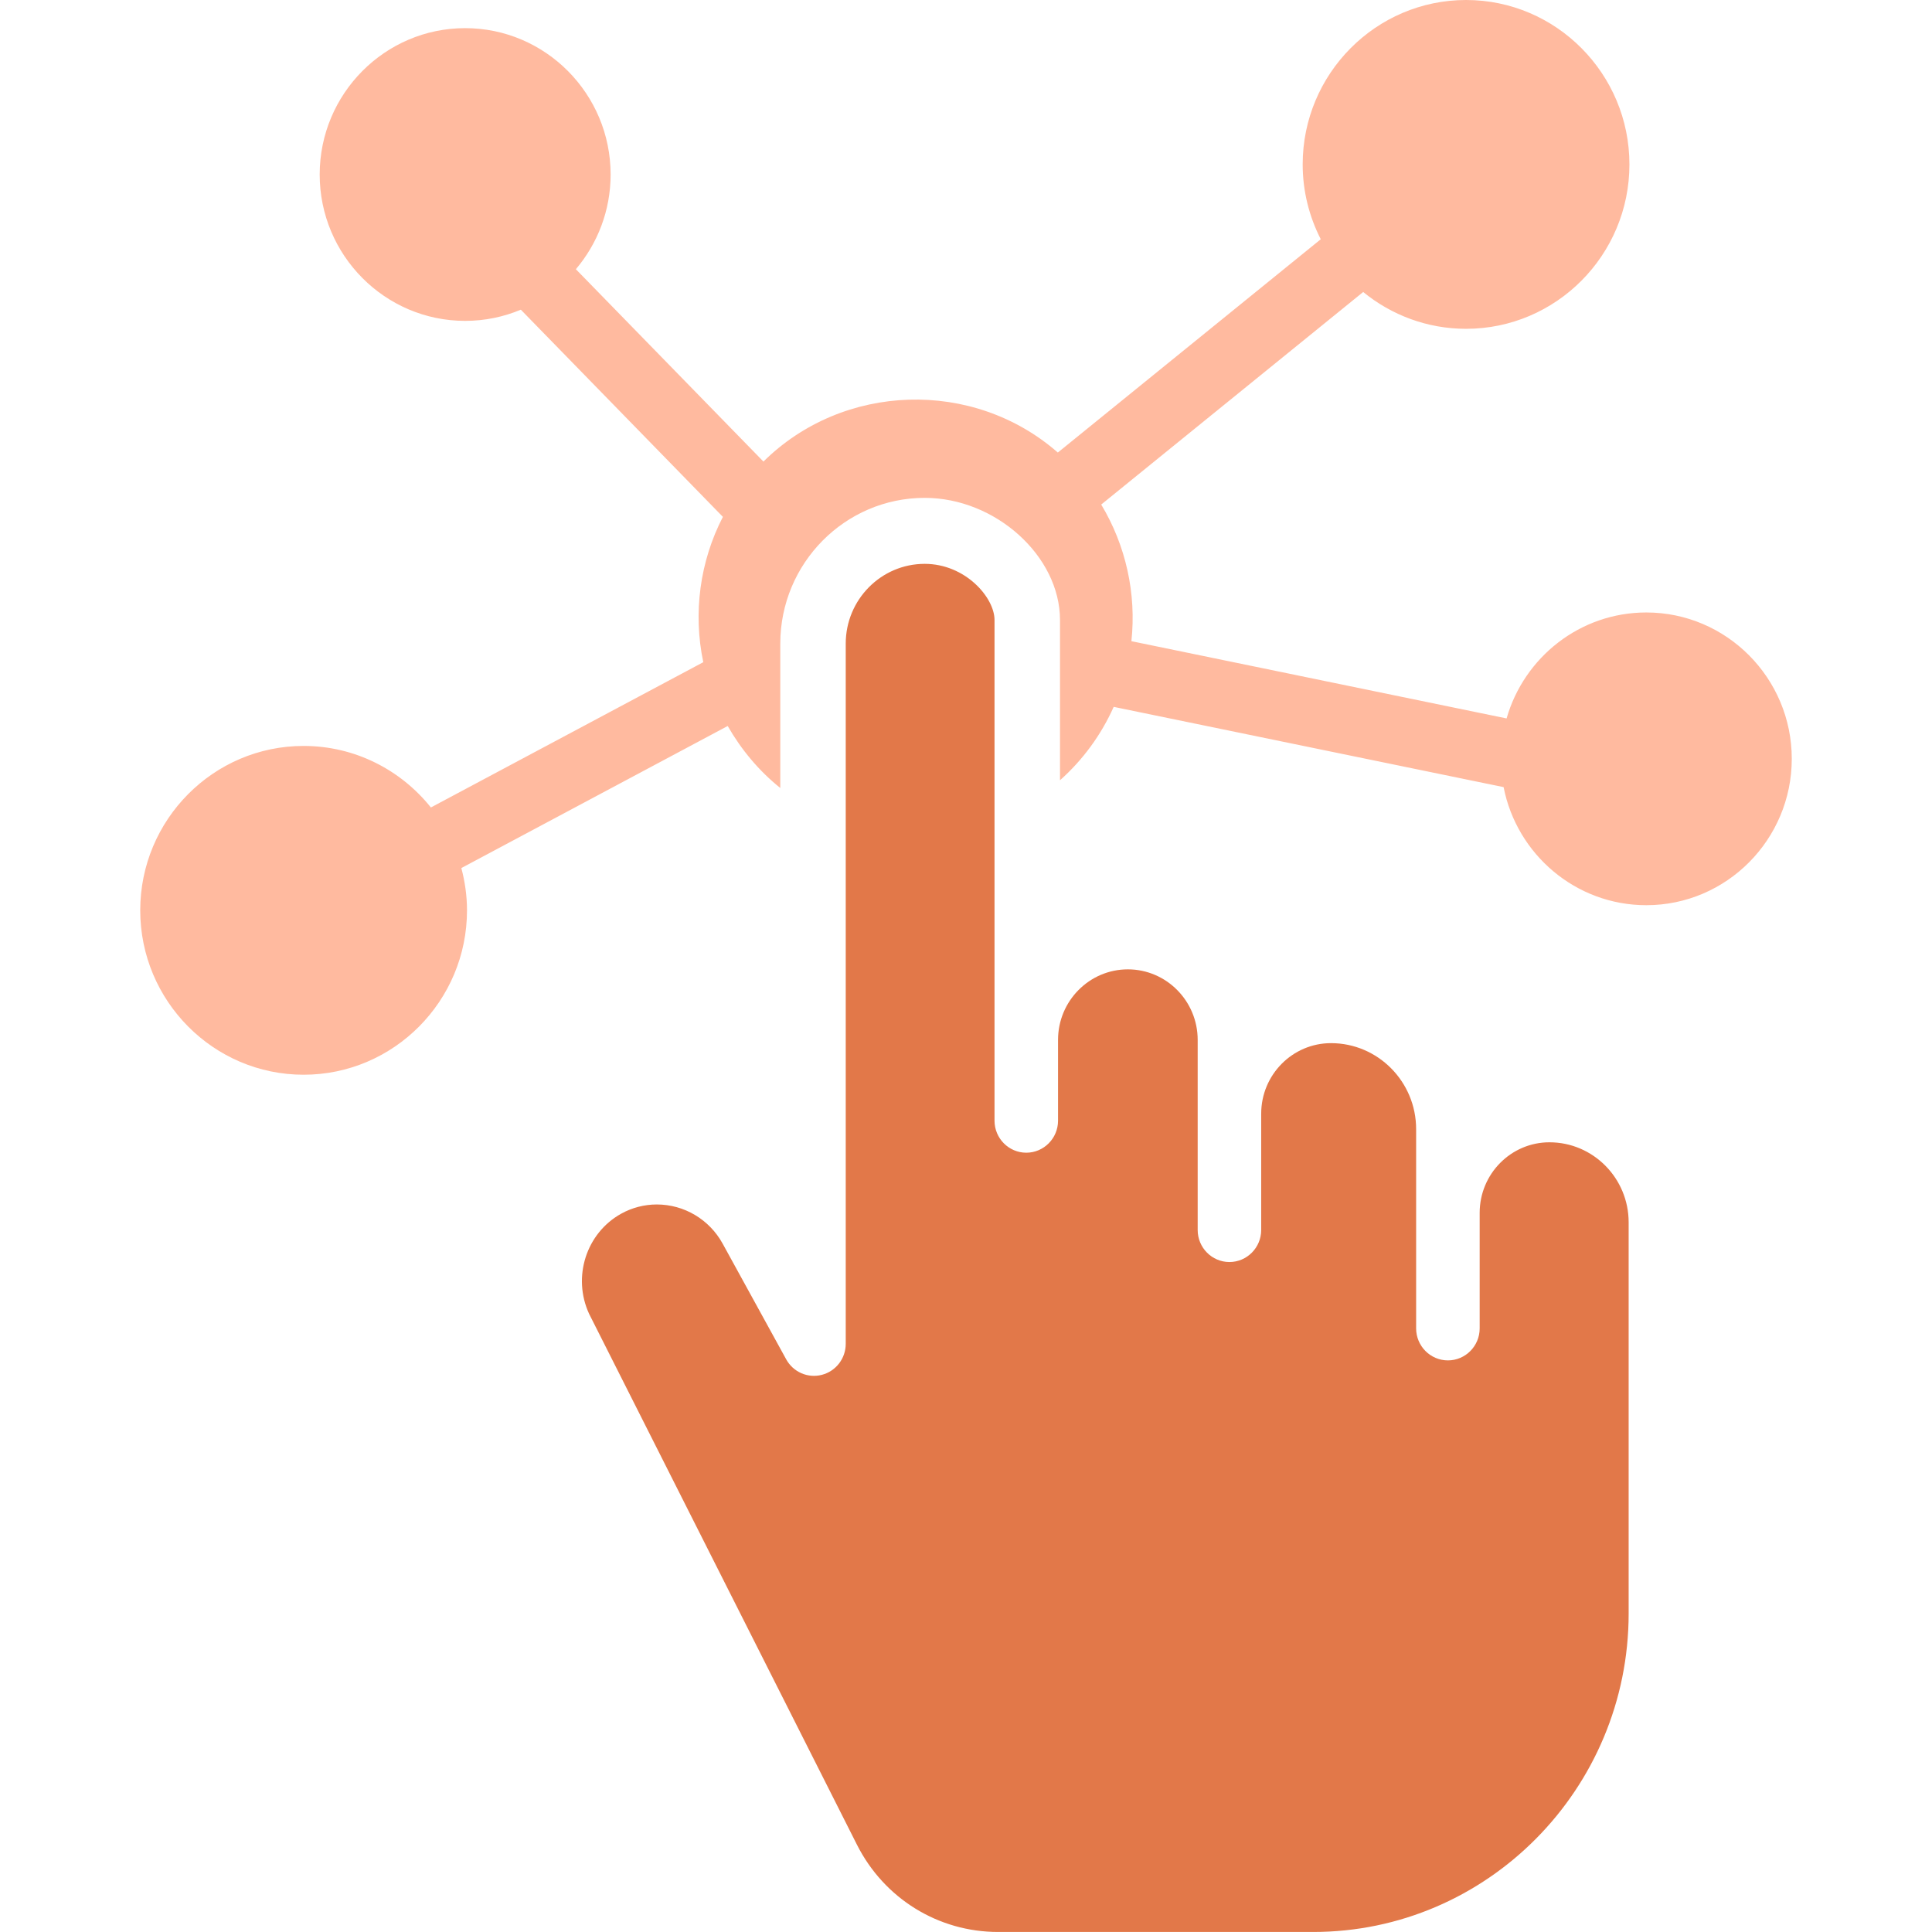
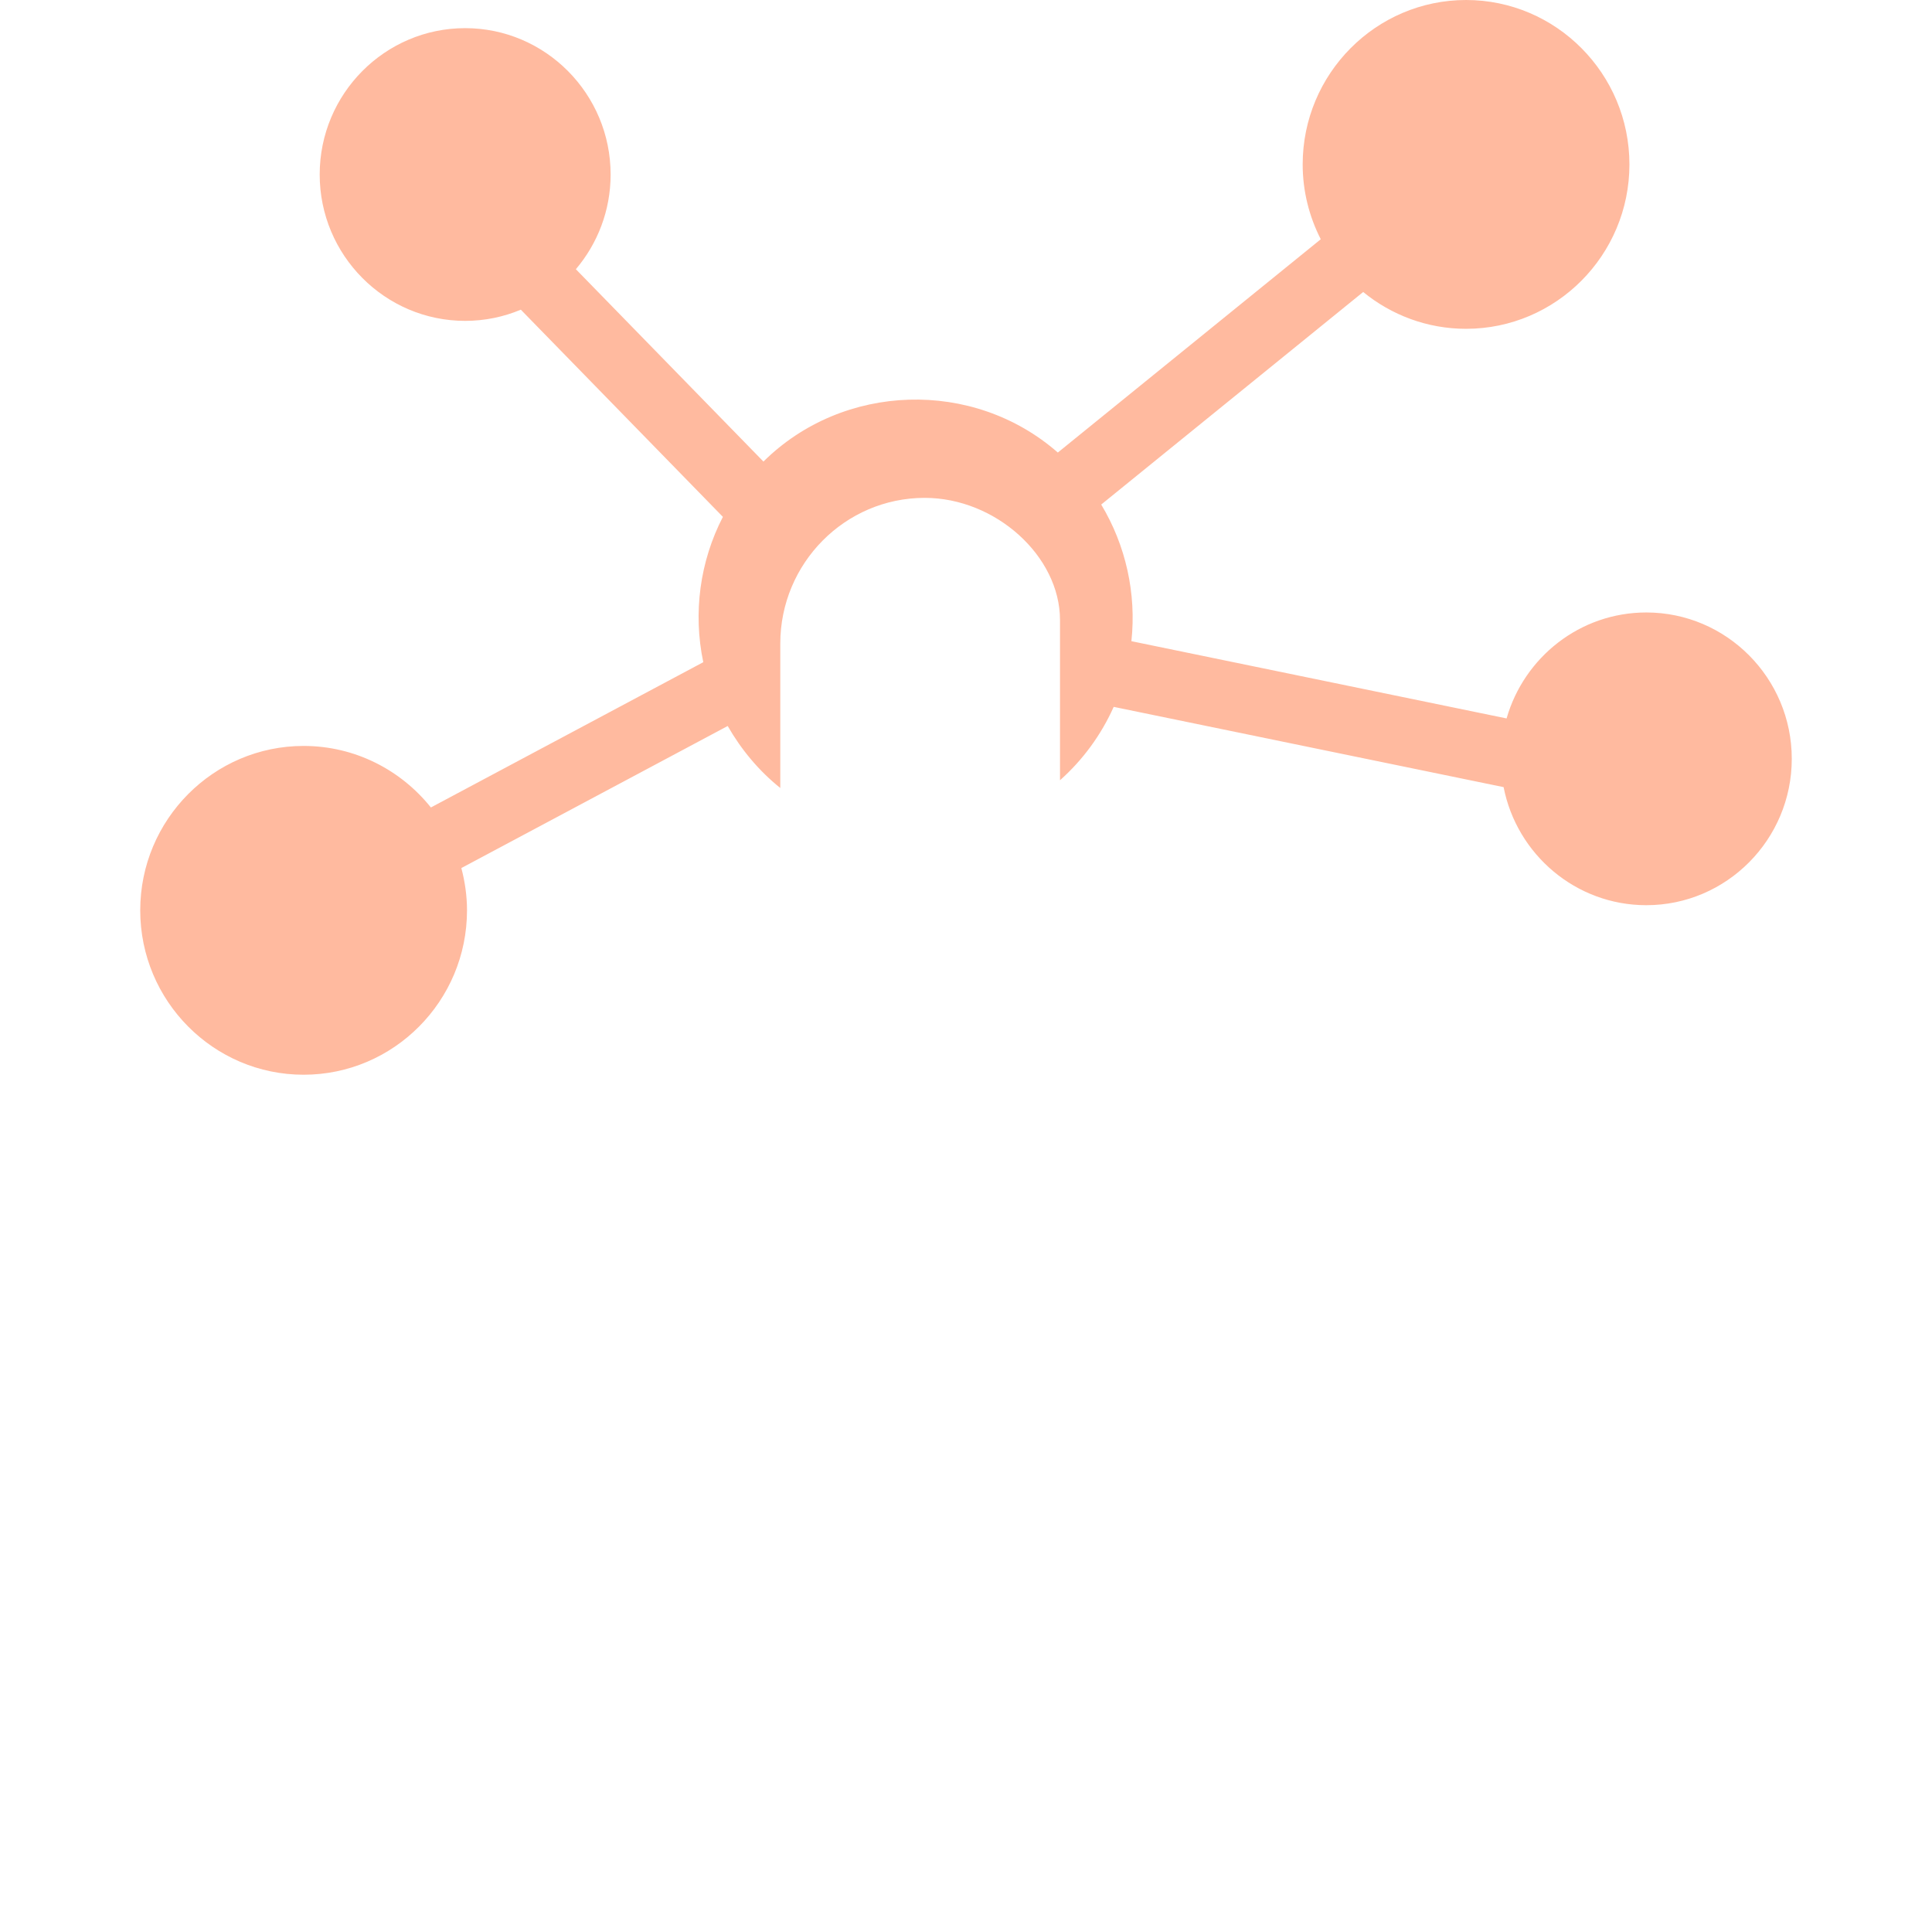
<svg xmlns="http://www.w3.org/2000/svg" width="72" height="72" viewBox="0 0 72 72" fill="none">
  <path d="M61.353 22.825C58.883 22.825 56.798 24.496 56.146 26.774L42.164 23.895C42.355 22.125 41.957 20.328 41.039 18.803L50.802 10.882C51.85 11.738 53.184 12.254 54.635 12.254C57.993 12.254 60.724 9.506 60.724 6.128C60.724 2.749 57.993 0 54.636 0C51.279 0 48.547 2.749 48.547 6.127C48.547 7.131 48.793 8.078 49.221 8.916L39.422 16.865C36.272 14.107 31.426 14.258 28.451 17.201L21.461 10.033C22.267 9.081 22.756 7.85 22.756 6.504C22.756 3.496 20.324 1.049 17.335 1.049C14.346 1.049 11.914 3.495 11.914 6.504C11.914 9.512 14.346 11.958 17.335 11.958C18.07 11.958 18.77 11.809 19.41 11.541L26.94 19.262C26.08 20.927 25.824 22.845 26.209 24.678L16.058 30.092C14.941 28.696 13.231 27.799 11.315 27.799C7.957 27.798 5.226 30.547 5.226 33.925C5.226 37.303 7.957 40.052 11.315 40.052C14.673 40.052 17.404 37.303 17.404 33.925C17.404 33.38 17.326 32.853 17.193 32.35L27.119 27.056C27.624 27.936 28.28 28.726 29.079 29.366V23.986C29.079 20.991 31.494 18.554 34.461 18.554C37.1 18.554 39.503 20.724 39.503 23.106V29.078C40.361 28.314 41.04 27.381 41.504 26.343L56.035 29.334C56.525 31.838 58.722 33.734 61.353 33.734C64.342 33.734 66.774 31.287 66.774 28.279C66.774 25.271 64.342 22.825 61.353 22.825Z" fill="#FFBA9F" />
-   <path d="M57.744 42.57C56.309 42.57 55.143 43.749 55.143 45.199V49.505C55.143 50.163 54.612 50.698 53.959 50.698C53.307 50.698 52.775 50.163 52.775 49.505V42.08C52.775 40.312 51.352 38.875 49.603 38.875C48.168 38.875 47.001 40.054 47.001 41.503V45.838C47.001 46.496 46.47 47.032 45.817 47.032C45.164 47.032 44.634 46.496 44.634 45.838V38.753C44.634 37.304 43.467 36.125 42.032 36.125C40.597 36.125 39.43 37.305 39.43 38.753V41.765C39.43 42.422 38.899 42.958 38.246 42.958C37.594 42.958 37.063 42.423 37.063 41.765V23.106C37.063 22.263 35.97 21.013 34.461 21.013C32.838 21.013 31.518 22.347 31.518 23.986V50.08C31.518 50.625 31.153 51.1 30.63 51.236C30.106 51.372 29.56 51.134 29.299 50.658L26.93 46.345C26.436 45.446 25.496 44.887 24.477 44.887C24.015 44.887 23.557 45.005 23.153 45.229C21.847 45.951 21.32 47.591 21.955 48.965L31.934 68.743C32.947 70.752 34.964 71.999 37.197 71.999H48.937C55.42 71.999 60.695 66.674 60.695 60.128V45.55C60.694 43.907 59.371 42.57 57.744 42.57Z" fill="#E27849" />
</svg>